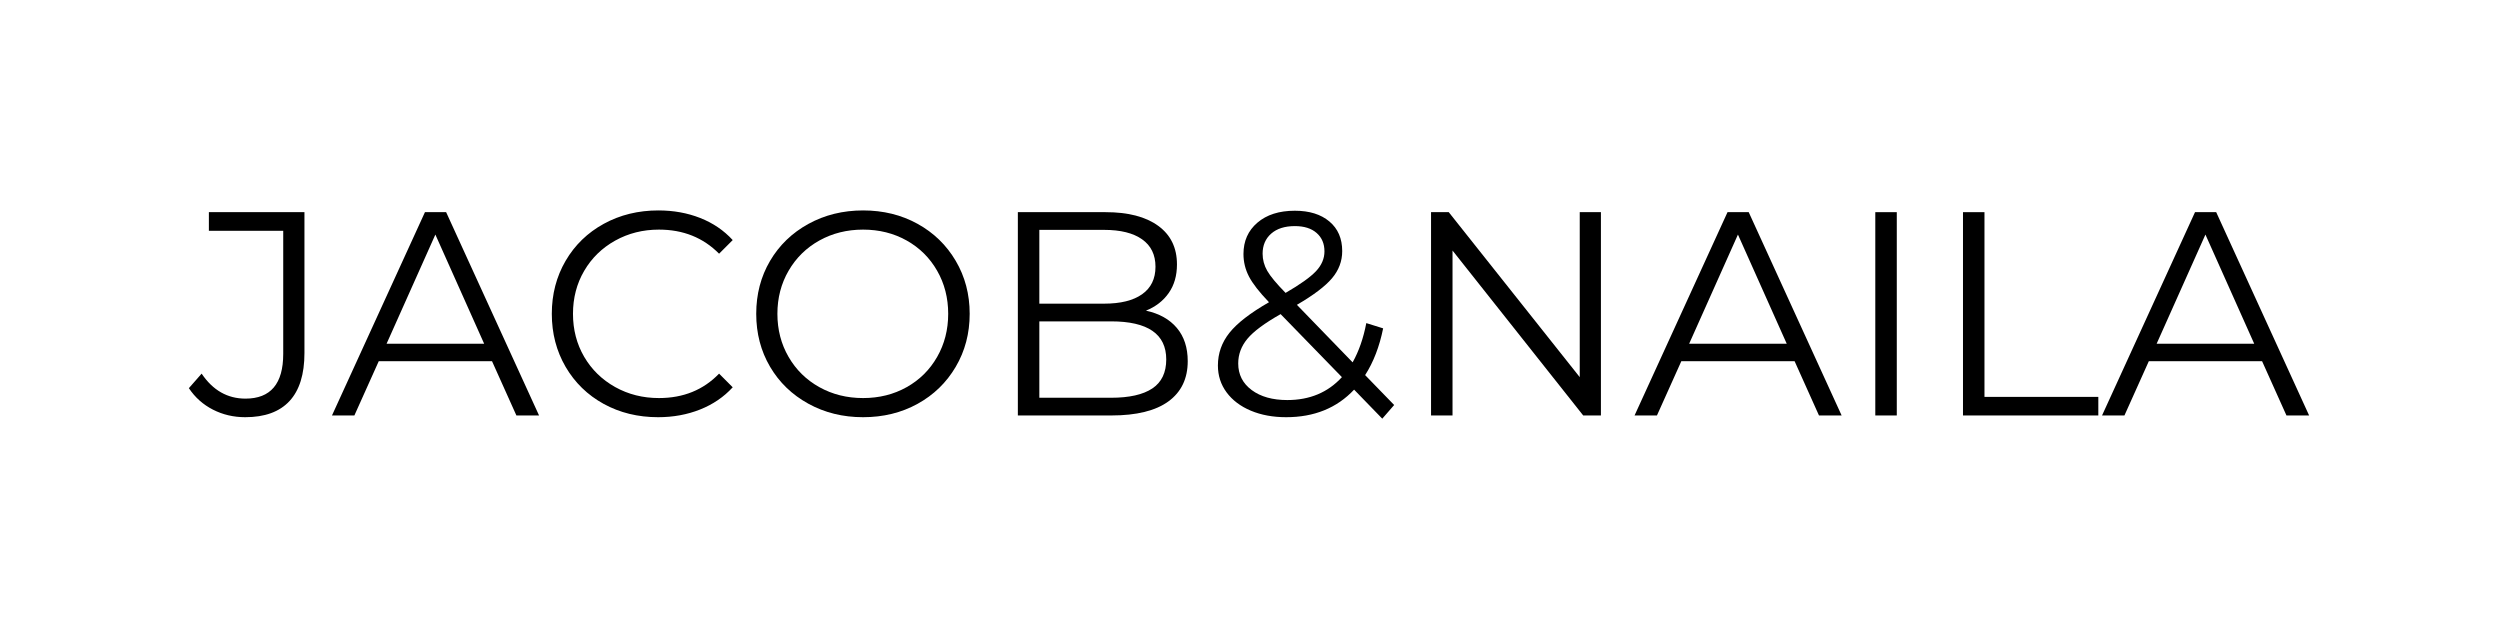
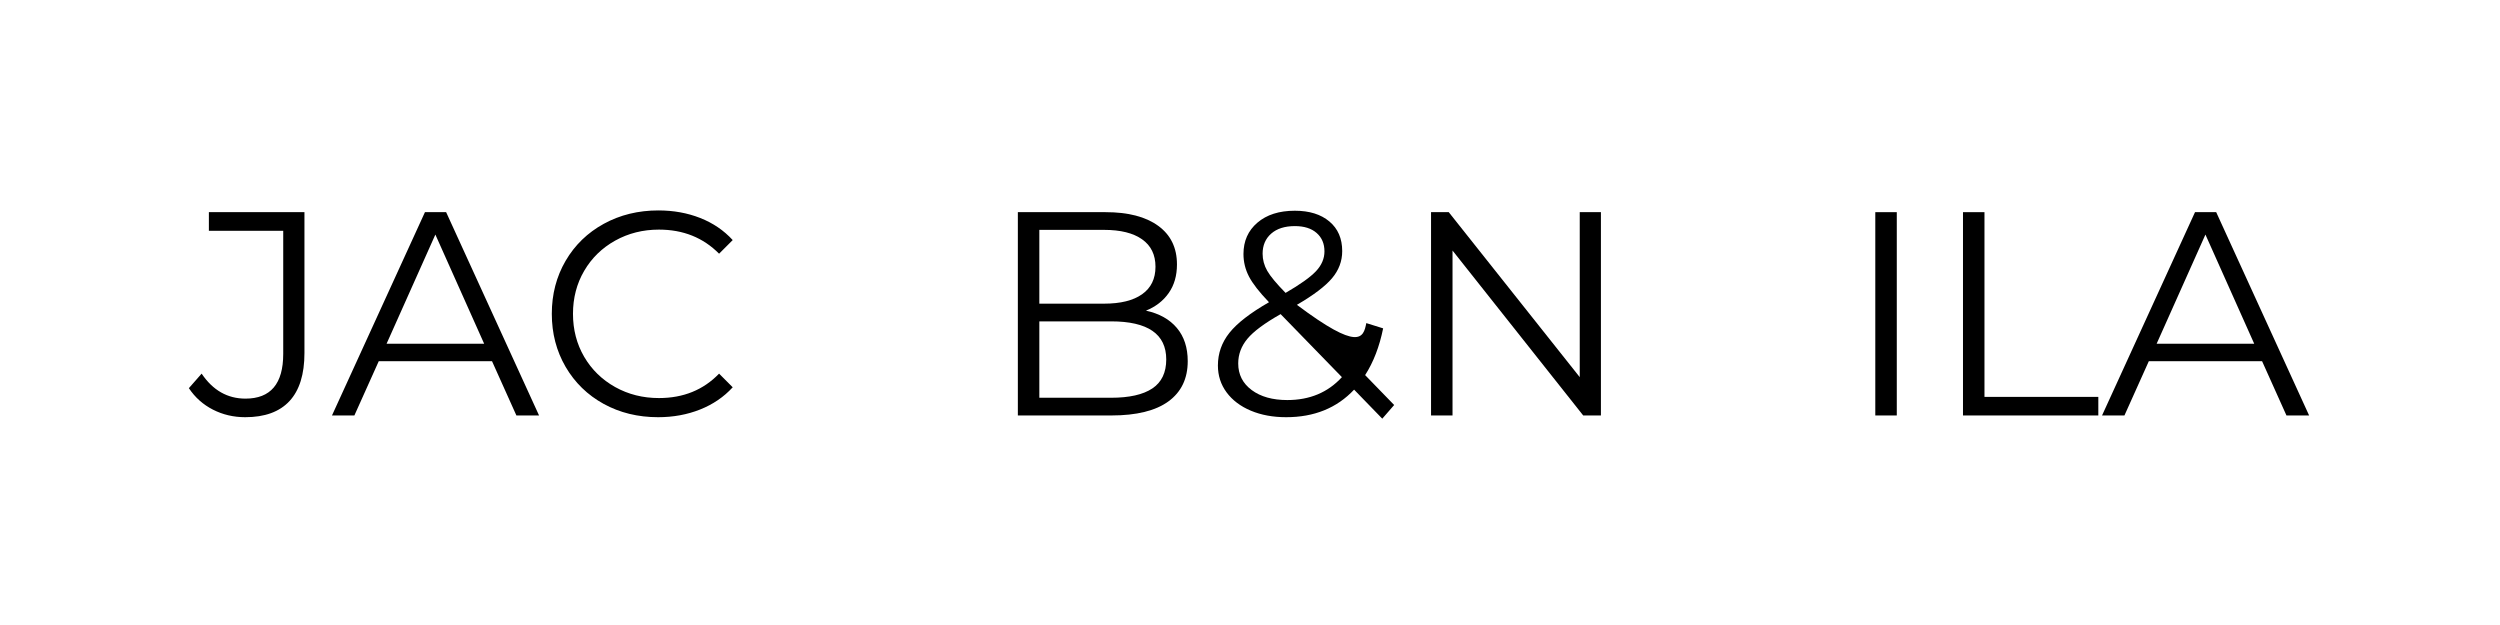
<svg xmlns="http://www.w3.org/2000/svg" version="1.0" preserveAspectRatio="xMidYMid meet" height="300" viewBox="0 0 900 225" zoomAndPan="magnify" width="1200">
  <defs>
    <g />
  </defs>
  <g fill-opacity="1" fill="#000000">
    <g transform="translate(68.508, 149.567)">
      <g>
        <path d="M 19.766 0.625 C 15.578 0.625 11.707 -0.281 8.156 -2.094 C 4.602 -3.906 1.711 -6.484 -0.516 -9.828 L 4.078 -15.062 C 8.117 -9.062 13.379 -6.062 19.859 -6.062 C 28.922 -6.062 33.453 -11.426 33.453 -22.156 L 33.453 -66.484 L 6.688 -66.484 L 6.688 -73.188 L 41.094 -73.188 L 41.094 -22.484 C 41.094 -14.816 39.297 -9.047 35.703 -5.172 C 32.109 -1.305 26.797 0.625 19.766 0.625 Z M 19.766 0.625" />
      </g>
    </g>
  </g>
  <g fill-opacity="1" fill="#000000">
    <g transform="translate(119.31, 149.567)">
      <g>
        <path d="M 57.812 -19.547 L 17.047 -19.547 L 8.266 0 L 0.203 0 L 33.672 -73.188 L 41.297 -73.188 L 74.75 0 L 66.594 0 Z M 54.984 -25.828 L 37.422 -65.125 L 19.859 -25.828 Z M 54.984 -25.828" />
      </g>
    </g>
  </g>
  <g fill-opacity="1" fill="#000000">
    <g transform="translate(193.213, 149.567)">
      <g>
        <path d="M 43.703 0.625 C 36.453 0.625 29.914 -0.973 24.094 -4.172 C 18.281 -7.379 13.719 -11.82 10.406 -17.5 C 7.094 -23.188 5.438 -29.551 5.438 -36.594 C 5.438 -43.633 7.094 -49.992 10.406 -55.672 C 13.719 -61.348 18.301 -65.789 24.156 -69 C 30.008 -72.207 36.562 -73.812 43.812 -73.812 C 49.238 -73.812 54.254 -72.906 58.859 -71.094 C 63.461 -69.281 67.363 -66.629 70.562 -63.141 L 65.656 -58.234 C 59.938 -64.016 52.723 -66.906 44.016 -66.906 C 38.234 -66.906 32.973 -65.582 28.234 -62.938 C 23.492 -60.289 19.781 -56.664 17.094 -52.062 C 14.406 -47.469 13.062 -42.312 13.062 -36.594 C 13.062 -30.875 14.406 -25.711 17.094 -21.109 C 19.781 -16.516 23.492 -12.891 28.234 -10.234 C 32.973 -7.586 38.234 -6.266 44.016 -6.266 C 52.797 -6.266 60.008 -9.195 65.656 -15.062 L 70.562 -10.141 C 67.363 -6.648 63.445 -3.984 58.812 -2.141 C 54.176 -0.297 49.141 0.625 43.703 0.625 Z M 43.703 0.625" />
      </g>
    </g>
  </g>
  <g fill-opacity="1" fill="#000000">
    <g transform="translate(266.803, 149.567)">
      <g>
-         <path d="M 43.906 0.625 C 36.656 0.625 30.086 -0.992 24.203 -4.234 C 18.316 -7.473 13.719 -11.914 10.406 -17.562 C 7.094 -23.207 5.438 -29.551 5.438 -36.594 C 5.438 -43.633 7.094 -49.977 10.406 -55.625 C 13.719 -61.27 18.316 -65.711 24.203 -68.953 C 30.086 -72.191 36.656 -73.812 43.906 -73.812 C 51.156 -73.812 57.688 -72.207 63.5 -69 C 69.32 -65.789 73.906 -61.348 77.25 -55.672 C 80.602 -49.992 82.281 -43.633 82.281 -36.594 C 82.281 -29.551 80.602 -23.188 77.25 -17.5 C 73.906 -11.82 69.32 -7.379 63.5 -4.172 C 57.688 -0.973 51.156 0.625 43.906 0.625 Z M 43.906 -6.266 C 49.695 -6.266 54.926 -7.57 59.594 -10.188 C 64.258 -12.801 67.914 -16.426 70.562 -21.062 C 73.219 -25.695 74.547 -30.875 74.547 -36.594 C 74.547 -42.312 73.219 -47.484 70.562 -52.109 C 67.914 -56.742 64.258 -60.367 59.594 -62.984 C 54.926 -65.598 49.695 -66.906 43.906 -66.906 C 38.125 -66.906 32.879 -65.598 28.172 -62.984 C 23.473 -60.367 19.781 -56.742 17.094 -52.109 C 14.406 -47.484 13.062 -42.312 13.062 -36.594 C 13.062 -30.875 14.406 -25.695 17.094 -21.062 C 19.781 -16.426 23.473 -12.801 28.172 -10.188 C 32.879 -7.57 38.125 -6.266 43.906 -6.266 Z M 43.906 -6.266" />
-       </g>
+         </g>
    </g>
  </g>
  <g fill-opacity="1" fill="#000000">
    <g transform="translate(354.505, 149.567)">
      <g>
        <path d="M 58.031 -37.734 C 62.832 -36.691 66.539 -34.617 69.156 -31.516 C 71.77 -28.422 73.078 -24.43 73.078 -19.547 C 73.078 -13.273 70.758 -8.445 66.125 -5.062 C 61.488 -1.688 54.641 0 45.578 0 L 11.922 0 L 11.922 -73.188 L 43.484 -73.188 C 51.641 -73.188 57.961 -71.547 62.453 -68.266 C 66.953 -64.992 69.203 -60.359 69.203 -54.359 C 69.203 -50.316 68.207 -46.883 66.219 -44.062 C 64.238 -41.238 61.508 -39.129 58.031 -37.734 Z M 19.656 -66.812 L 19.656 -40.25 L 42.969 -40.25 C 48.895 -40.25 53.457 -41.379 56.656 -43.641 C 59.863 -45.91 61.469 -49.207 61.469 -53.531 C 61.469 -57.852 59.863 -61.145 56.656 -63.406 C 53.457 -65.676 48.895 -66.812 42.969 -66.812 Z M 45.484 -6.375 C 52.035 -6.375 56.984 -7.488 60.328 -9.719 C 63.672 -11.945 65.344 -15.43 65.344 -20.172 C 65.344 -29.305 58.723 -33.875 45.484 -33.875 L 19.656 -33.875 L 19.656 -6.375 Z M 45.484 -6.375" />
      </g>
    </g>
  </g>
  <g fill-opacity="1" fill="#000000">
    <g transform="translate(433.321, 149.567)">
      <g>
-         <path d="M 64.297 1.156 L 54.156 -9.297 C 47.945 -2.68 39.789 0.625 29.688 0.625 C 24.945 0.625 20.711 -0.156 16.984 -1.719 C 13.254 -3.289 10.344 -5.488 8.25 -8.312 C 6.164 -11.133 5.125 -14.359 5.125 -17.984 C 5.125 -22.367 6.516 -26.301 9.297 -29.781 C 12.086 -33.27 16.828 -36.93 23.516 -40.766 C 20.035 -44.391 17.633 -47.473 16.312 -50.016 C 14.988 -52.566 14.328 -55.27 14.328 -58.125 C 14.328 -62.789 16 -66.551 19.344 -69.406 C 22.688 -72.27 27.18 -73.703 32.828 -73.703 C 38.055 -73.703 42.203 -72.41 45.266 -69.828 C 48.336 -67.254 49.875 -63.703 49.875 -59.172 C 49.875 -55.547 48.648 -52.285 46.203 -49.391 C 43.766 -46.504 39.551 -43.316 33.562 -39.828 L 53.625 -19.125 C 55.863 -23.102 57.504 -27.812 58.547 -33.25 L 64.609 -31.359 C 63.285 -24.805 61.125 -19.195 58.125 -14.531 L 68.578 -3.766 Z M 32.828 -68.172 C 29.203 -68.172 26.359 -67.266 24.297 -65.453 C 22.242 -63.641 21.219 -61.234 21.219 -58.234 C 21.219 -56.066 21.773 -54.008 22.891 -52.062 C 24.004 -50.113 26.203 -47.469 29.484 -44.125 C 34.773 -47.188 38.43 -49.797 40.453 -51.953 C 42.473 -54.117 43.484 -56.488 43.484 -59.062 C 43.484 -61.852 42.539 -64.066 40.656 -65.703 C 38.781 -67.348 36.172 -68.172 32.828 -68.172 Z M 30.109 -5.547 C 38.191 -5.547 44.742 -8.297 49.766 -13.797 L 27.703 -36.484 C 21.922 -33.211 17.93 -30.25 15.734 -27.594 C 13.535 -24.945 12.438 -21.988 12.438 -18.719 C 12.438 -14.738 14.055 -11.547 17.297 -9.141 C 20.535 -6.742 24.805 -5.547 30.109 -5.547 Z M 30.109 -5.547" />
+         <path d="M 64.297 1.156 L 54.156 -9.297 C 47.945 -2.68 39.789 0.625 29.688 0.625 C 24.945 0.625 20.711 -0.156 16.984 -1.719 C 13.254 -3.289 10.344 -5.488 8.25 -8.312 C 6.164 -11.133 5.125 -14.359 5.125 -17.984 C 5.125 -22.367 6.516 -26.301 9.297 -29.781 C 12.086 -33.27 16.828 -36.93 23.516 -40.766 C 20.035 -44.391 17.633 -47.473 16.312 -50.016 C 14.988 -52.566 14.328 -55.27 14.328 -58.125 C 14.328 -62.789 16 -66.551 19.344 -69.406 C 22.688 -72.27 27.18 -73.703 32.828 -73.703 C 38.055 -73.703 42.203 -72.41 45.266 -69.828 C 48.336 -67.254 49.875 -63.703 49.875 -59.172 C 49.875 -55.547 48.648 -52.285 46.203 -49.391 C 43.766 -46.504 39.551 -43.316 33.562 -39.828 C 55.863 -23.102 57.504 -27.812 58.547 -33.25 L 64.609 -31.359 C 63.285 -24.805 61.125 -19.195 58.125 -14.531 L 68.578 -3.766 Z M 32.828 -68.172 C 29.203 -68.172 26.359 -67.266 24.297 -65.453 C 22.242 -63.641 21.219 -61.234 21.219 -58.234 C 21.219 -56.066 21.773 -54.008 22.891 -52.062 C 24.004 -50.113 26.203 -47.469 29.484 -44.125 C 34.773 -47.188 38.43 -49.797 40.453 -51.953 C 42.473 -54.117 43.484 -56.488 43.484 -59.062 C 43.484 -61.852 42.539 -64.066 40.656 -65.703 C 38.781 -67.348 36.172 -68.172 32.828 -68.172 Z M 30.109 -5.547 C 38.191 -5.547 44.742 -8.297 49.766 -13.797 L 27.703 -36.484 C 21.922 -33.211 17.93 -30.25 15.734 -27.594 C 13.535 -24.945 12.438 -21.988 12.438 -18.719 C 12.438 -14.738 14.055 -11.547 17.297 -9.141 C 20.535 -6.742 24.805 -5.547 30.109 -5.547 Z M 30.109 -5.547" />
      </g>
    </g>
  </g>
  <g fill-opacity="1" fill="#000000">
    <g transform="translate(503.253, 149.567)">
      <g>
        <path d="M 73.078 -73.188 L 73.078 0 L 66.703 0 L 19.656 -59.375 L 19.656 0 L 11.922 0 L 11.922 -73.188 L 18.297 -73.188 L 65.453 -13.797 L 65.453 -73.188 Z M 73.078 -73.188" />
      </g>
    </g>
  </g>
  <g fill-opacity="1" fill="#000000">
    <g transform="translate(588.237, 149.567)">
      <g>
-         <path d="M 57.812 -19.547 L 17.047 -19.547 L 8.266 0 L 0.203 0 L 33.672 -73.188 L 41.297 -73.188 L 74.75 0 L 66.594 0 Z M 54.984 -25.828 L 37.422 -65.125 L 19.859 -25.828 Z M 54.984 -25.828" />
-       </g>
+         </g>
    </g>
  </g>
  <g fill-opacity="1" fill="#000000">
    <g transform="translate(663.186, 149.567)">
      <g>
        <path d="M 11.922 -73.188 L 19.656 -73.188 L 19.656 0 L 11.922 0 Z M 11.922 -73.188" />
      </g>
    </g>
  </g>
  <g fill-opacity="1" fill="#000000">
    <g transform="translate(694.754, 149.567)">
      <g>
        <path d="M 11.922 -73.188 L 19.656 -73.188 L 19.656 -6.688 L 60.641 -6.688 L 60.641 0 L 11.922 0 Z M 11.922 -73.188" />
      </g>
    </g>
  </g>
  <g fill-opacity="1" fill="#000000">
    <g transform="translate(756.532, 149.567)">
      <g>
        <path d="M 57.812 -19.547 L 17.047 -19.547 L 8.266 0 L 0.203 0 L 33.672 -73.188 L 41.297 -73.188 L 74.75 0 L 66.594 0 Z M 54.984 -25.828 L 37.422 -65.125 L 19.859 -25.828 Z M 54.984 -25.828" />
      </g>
    </g>
  </g>
</svg>